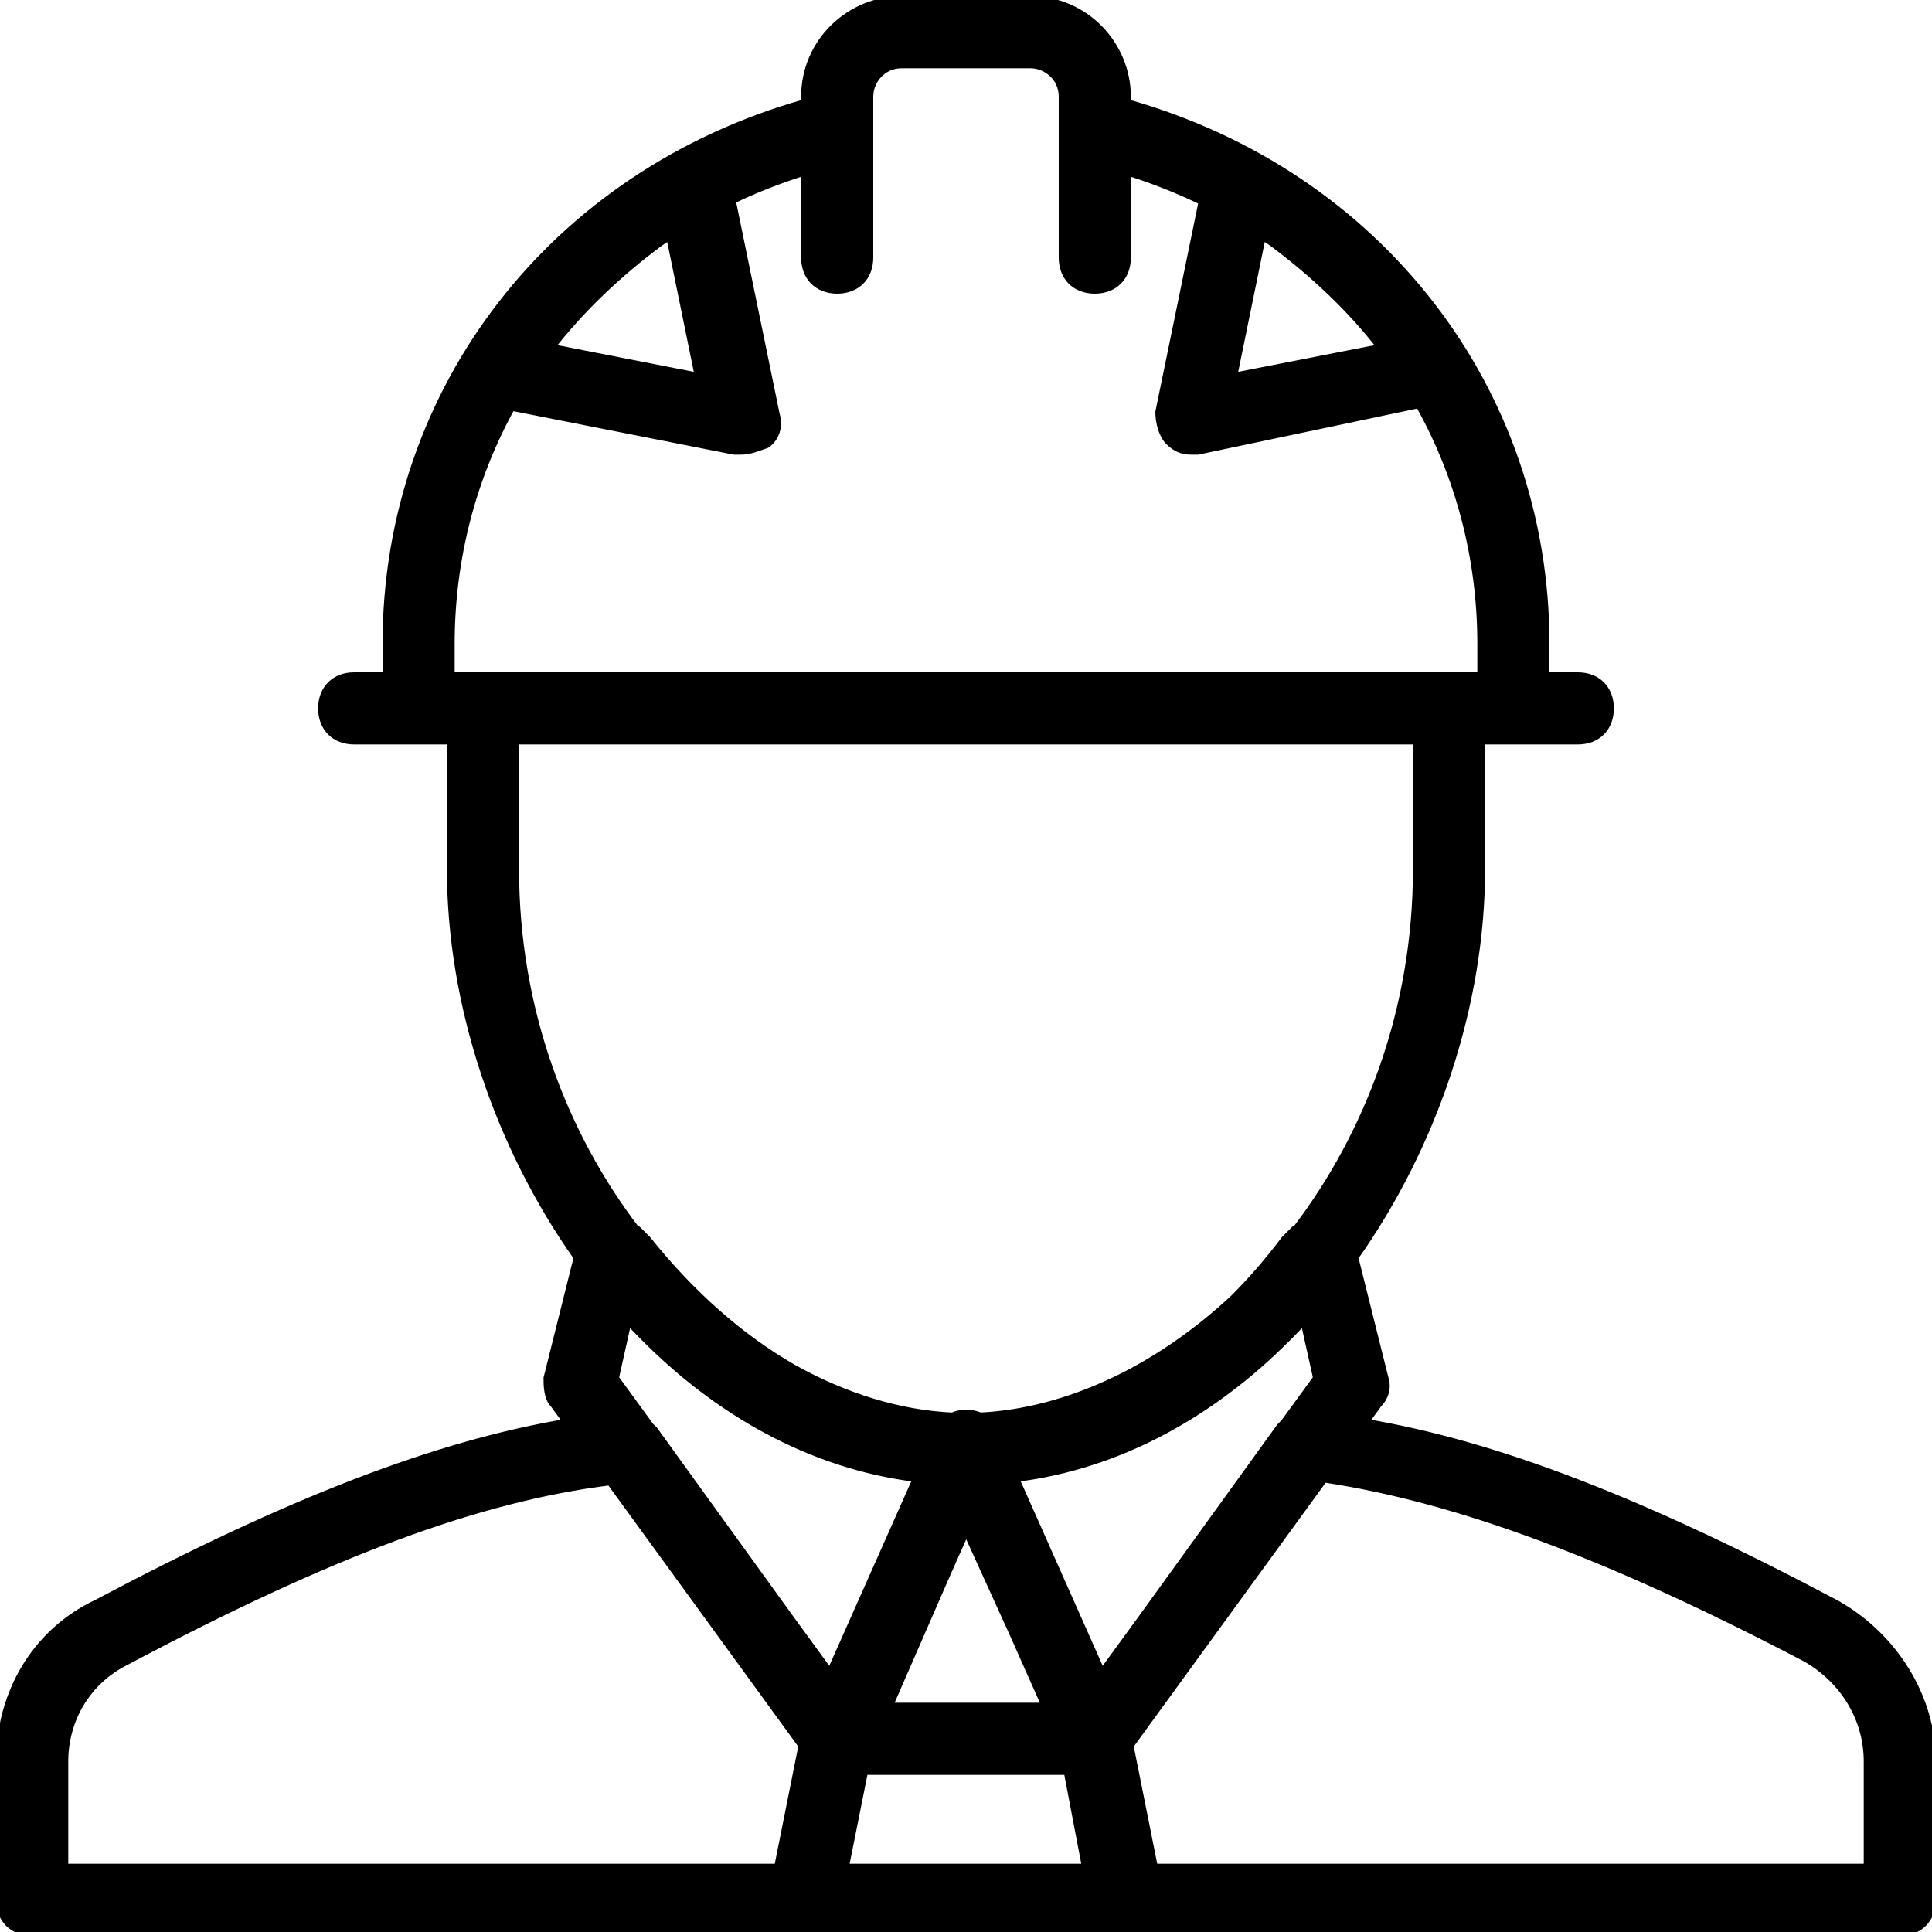
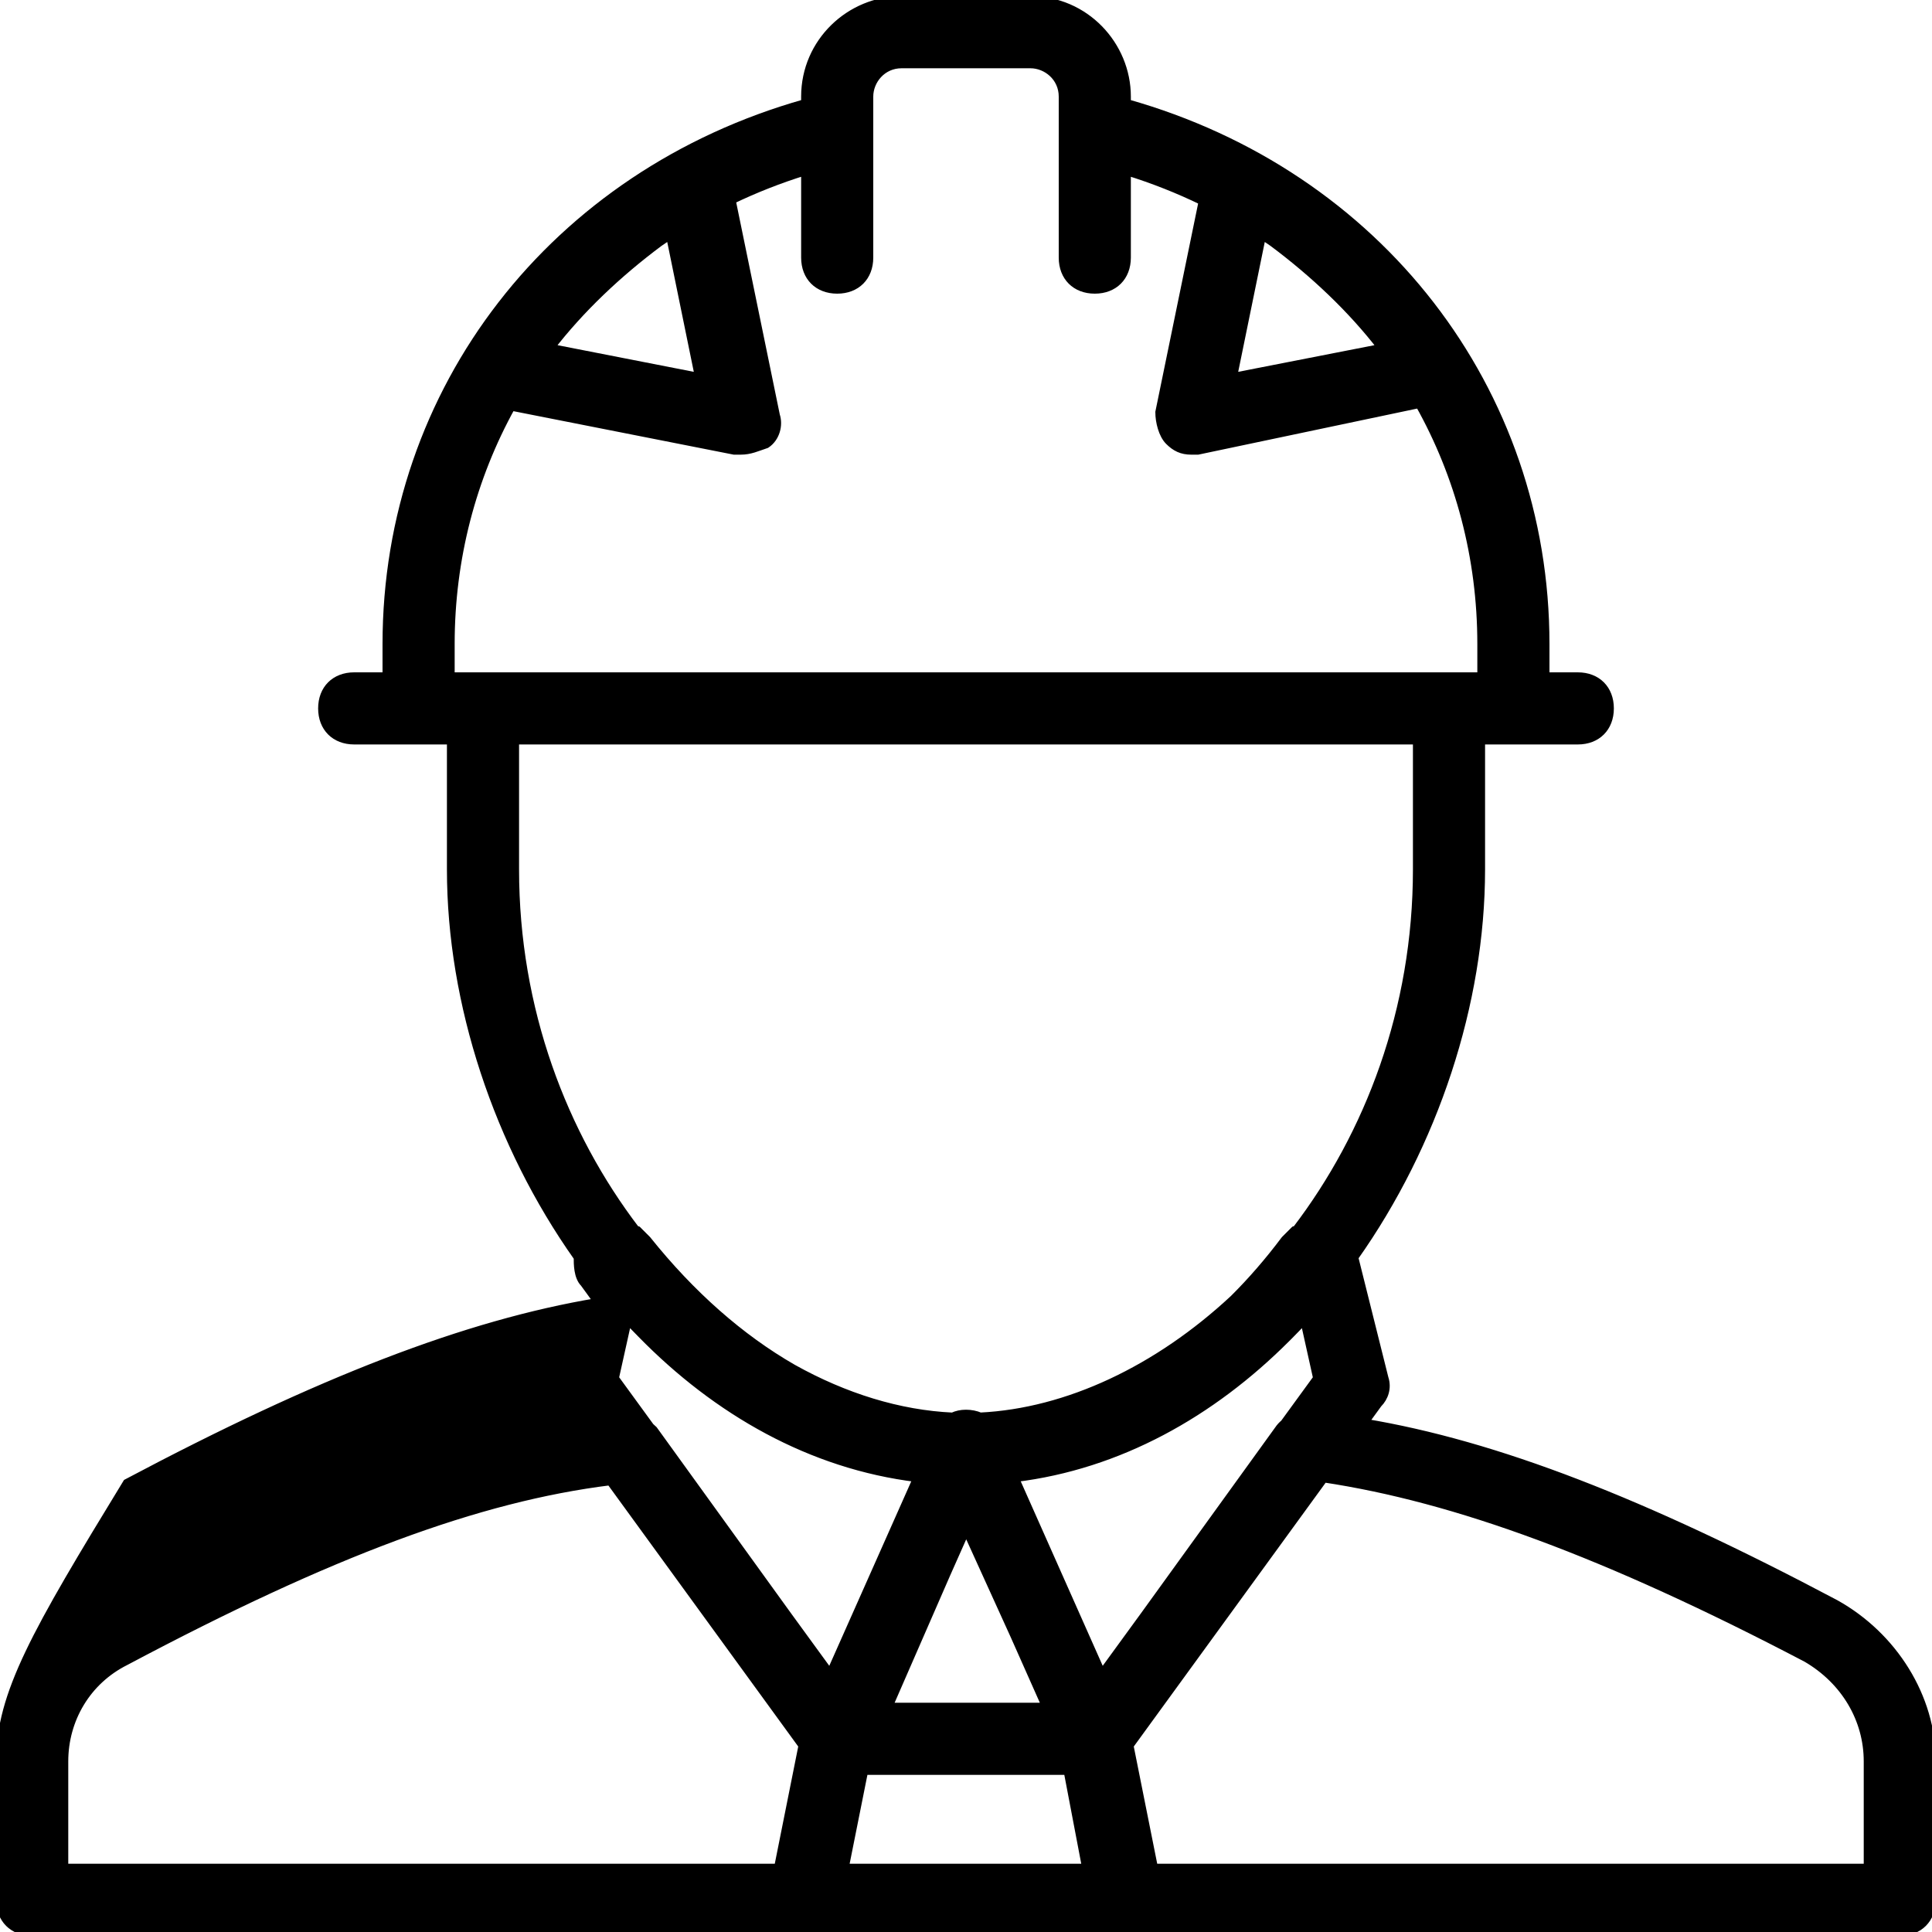
<svg xmlns="http://www.w3.org/2000/svg" stroke-width="2.014" stroke="#000000" xml:space="preserve" viewBox="0 0 503.607 503.607" id="Layer_1" version="1.1" width="800px" height="800px" fill="#000000">
  <g stroke-width="0" id="SVGRepo_bgCarrier" />
  <g stroke-linejoin="round" stroke-linecap="round" id="SVGRepo_tracerCarrier" />
  <g id="SVGRepo_iconCarrier">
    <g transform="translate(1 1)">
      <g>
-         <path d="M477.426,416.993c-50.095-26.565-88.52-41.461-122.727-47.172l3.54-4.867c1.679-1.679,2.518-4.197,1.679-6.715 l-7.866-31.463c20.804-29.41,33.046-66.178,33.046-101.153v-33.574h8.393h16.787c5.036,0,8.393-3.357,8.393-8.393 s-3.357-8.393-8.393-8.393h-8.393v-8.393c0-66.308-43.646-122.544-109.115-141.01V24.18c0-13.43-10.911-25.18-25.18-25.18h-33.574 c-13.43,0-25.18,10.911-25.18,25.18v1.679c-65.469,18.466-109.115,74.702-109.115,141.01v8.393h-8.393 c-5.036,0-8.393,3.357-8.393,8.393s3.357,8.393,8.393,8.393h16.787h8.393v33.574c0,34.975,12.242,71.743,33.046,101.154 l-7.866,31.463c0,1.679,0,5.036,1.679,6.715l3.54,4.867c-34.206,5.712-72.632,20.607-122.727,47.172 C8.233,424.548-1,440.495-1,458.121v36.092c0,5.036,3.357,8.393,8.393,8.393h201.443h3.357h77.22h3.357h201.443 c5.036,0,8.393-3.357,8.393-8.393v-36.092C502.607,441.334,492.534,425.387,477.426,416.993z M245.77,409.224l5.081-11.432 l12.545,27.6l8.205,18.46h-40.941L245.77,409.224z M224.28,460.639h52.983l4.796,25.18h-62.815L224.28,460.639z M338.934,343.131 l3.357,15.108l-8.574,11.773c-0.547,0.447-1.053,0.989-1.498,1.656l-34.912,48.34l-11.078,15.211l-22.628-50.913 c27.048-3.299,51.193-16.877,70.694-36.39c0.216-0.214,0.433-0.426,0.648-0.642c0.052-0.053,0.104-0.106,0.156-0.159 C336.392,345.818,337.671,344.492,338.934,343.131z M327.999,60.389c0.932,0.62,1.856,1.25,2.77,1.892 c10.699,7.973,20.575,17.313,28.31,27.368l-38.61,7.554L327.999,60.389z M181.138,97.203l-38.61-7.554 c7.735-10.056,17.612-19.396,28.311-27.369c0.913-0.641,1.837-1.271,2.769-1.891L181.138,97.203z M116.508,166.869 c0-22.335,5.623-43.406,15.8-61.82l58.063,11.46c0.839,0,0.839,0,1.679,0c2.518,0,4.197-0.839,6.715-1.679 c2.518-1.679,3.357-5.036,2.518-7.554l-11.523-56.08c6.069-2.92,12.438-5.428,19.077-7.49v22.442c0,5.036,3.357,8.393,8.393,8.393 s8.393-3.357,8.393-8.393V32.574V24.18c0-4.197,3.357-8.393,8.393-8.393h33.574c4.197,0,8.393,3.357,8.393,8.393v8.393v33.574 c0,5.036,3.357,8.393,8.393,8.393c5.036,0,8.393-3.357,8.393-8.393V43.706c6.86,2.13,13.435,4.734,19.685,7.779l-11.291,54.952 c0,2.518,0.839,5.875,2.518,7.554s3.357,2.518,5.875,2.518c0.839,0,0.839,0,1.679,0l57.687-12.145 c10.416,18.576,16.175,39.894,16.175,62.505v8.393h-8.393H124.902h-8.393V166.869z M133.295,192.049h235.016v33.574 c0,36.599-12.555,69.122-31.405,93.843l-0.49,0.163c-0.839,0.839-1.679,1.679-2.518,2.518c-4.223,5.631-8.68,10.765-13.337,15.394 c-19.763,18.412-43.336,29.564-66.05,30.669c-1.143-0.491-2.425-0.738-3.708-0.738c-1.29,0-2.453,0.253-3.496,0.749 c-13.904-0.638-28.134-5.045-41.623-12.584c-13.665-7.851-26.52-19.169-37.977-33.49c-0.839-0.839-1.679-1.679-2.518-2.518 l-0.49-0.163c-18.85-24.722-31.405-57.245-31.405-93.843V192.049z M238.005,384.308l-22.628,50.913l-11.078-15.211l-34.912-48.34 c-0.267-0.267-0.563-0.532-0.869-0.793l-9.203-12.637l3.357-15.108c1.138,1.225,2.292,2.419,3.457,3.594 C185.833,366.877,210.408,380.942,238.005,384.308z M15.787,458.121c0-10.911,5.875-20.984,15.948-26.02 c53.501-28.423,92.015-42.688,126.323-46.949l50.088,68.87l-6.359,31.796H15.787V458.121z M485.82,485.82H299.821l-6.359-31.796 l50.63-69.616c34.188,5.159,73.391,19.413,125.78,46.855c10.072,5.875,15.948,15.948,15.948,26.859V485.82z" />
+         <path d="M477.426,416.993c-50.095-26.565-88.52-41.461-122.727-47.172l3.54-4.867c1.679-1.679,2.518-4.197,1.679-6.715 l-7.866-31.463c20.804-29.41,33.046-66.178,33.046-101.153v-33.574h8.393h16.787c5.036,0,8.393-3.357,8.393-8.393 s-3.357-8.393-8.393-8.393h-8.393v-8.393c0-66.308-43.646-122.544-109.115-141.01V24.18c0-13.43-10.911-25.18-25.18-25.18h-33.574 c-13.43,0-25.18,10.911-25.18,25.18v1.679c-65.469,18.466-109.115,74.702-109.115,141.01v8.393h-8.393 c-5.036,0-8.393,3.357-8.393,8.393s3.357,8.393,8.393,8.393h16.787h8.393v33.574c0,34.975,12.242,71.743,33.046,101.154 c0,1.679,0,5.036,1.679,6.715l3.54,4.867c-34.206,5.712-72.632,20.607-122.727,47.172 C8.233,424.548-1,440.495-1,458.121v36.092c0,5.036,3.357,8.393,8.393,8.393h201.443h3.357h77.22h3.357h201.443 c5.036,0,8.393-3.357,8.393-8.393v-36.092C502.607,441.334,492.534,425.387,477.426,416.993z M245.77,409.224l5.081-11.432 l12.545,27.6l8.205,18.46h-40.941L245.77,409.224z M224.28,460.639h52.983l4.796,25.18h-62.815L224.28,460.639z M338.934,343.131 l3.357,15.108l-8.574,11.773c-0.547,0.447-1.053,0.989-1.498,1.656l-34.912,48.34l-11.078,15.211l-22.628-50.913 c27.048-3.299,51.193-16.877,70.694-36.39c0.216-0.214,0.433-0.426,0.648-0.642c0.052-0.053,0.104-0.106,0.156-0.159 C336.392,345.818,337.671,344.492,338.934,343.131z M327.999,60.389c0.932,0.62,1.856,1.25,2.77,1.892 c10.699,7.973,20.575,17.313,28.31,27.368l-38.61,7.554L327.999,60.389z M181.138,97.203l-38.61-7.554 c7.735-10.056,17.612-19.396,28.311-27.369c0.913-0.641,1.837-1.271,2.769-1.891L181.138,97.203z M116.508,166.869 c0-22.335,5.623-43.406,15.8-61.82l58.063,11.46c0.839,0,0.839,0,1.679,0c2.518,0,4.197-0.839,6.715-1.679 c2.518-1.679,3.357-5.036,2.518-7.554l-11.523-56.08c6.069-2.92,12.438-5.428,19.077-7.49v22.442c0,5.036,3.357,8.393,8.393,8.393 s8.393-3.357,8.393-8.393V32.574V24.18c0-4.197,3.357-8.393,8.393-8.393h33.574c4.197,0,8.393,3.357,8.393,8.393v8.393v33.574 c0,5.036,3.357,8.393,8.393,8.393c5.036,0,8.393-3.357,8.393-8.393V43.706c6.86,2.13,13.435,4.734,19.685,7.779l-11.291,54.952 c0,2.518,0.839,5.875,2.518,7.554s3.357,2.518,5.875,2.518c0.839,0,0.839,0,1.679,0l57.687-12.145 c10.416,18.576,16.175,39.894,16.175,62.505v8.393h-8.393H124.902h-8.393V166.869z M133.295,192.049h235.016v33.574 c0,36.599-12.555,69.122-31.405,93.843l-0.49,0.163c-0.839,0.839-1.679,1.679-2.518,2.518c-4.223,5.631-8.68,10.765-13.337,15.394 c-19.763,18.412-43.336,29.564-66.05,30.669c-1.143-0.491-2.425-0.738-3.708-0.738c-1.29,0-2.453,0.253-3.496,0.749 c-13.904-0.638-28.134-5.045-41.623-12.584c-13.665-7.851-26.52-19.169-37.977-33.49c-0.839-0.839-1.679-1.679-2.518-2.518 l-0.49-0.163c-18.85-24.722-31.405-57.245-31.405-93.843V192.049z M238.005,384.308l-22.628,50.913l-11.078-15.211l-34.912-48.34 c-0.267-0.267-0.563-0.532-0.869-0.793l-9.203-12.637l3.357-15.108c1.138,1.225,2.292,2.419,3.457,3.594 C185.833,366.877,210.408,380.942,238.005,384.308z M15.787,458.121c0-10.911,5.875-20.984,15.948-26.02 c53.501-28.423,92.015-42.688,126.323-46.949l50.088,68.87l-6.359,31.796H15.787V458.121z M485.82,485.82H299.821l-6.359-31.796 l50.63-69.616c34.188,5.159,73.391,19.413,125.78,46.855c10.072,5.875,15.948,15.948,15.948,26.859V485.82z" />
      </g>
    </g>
  </g>
</svg>